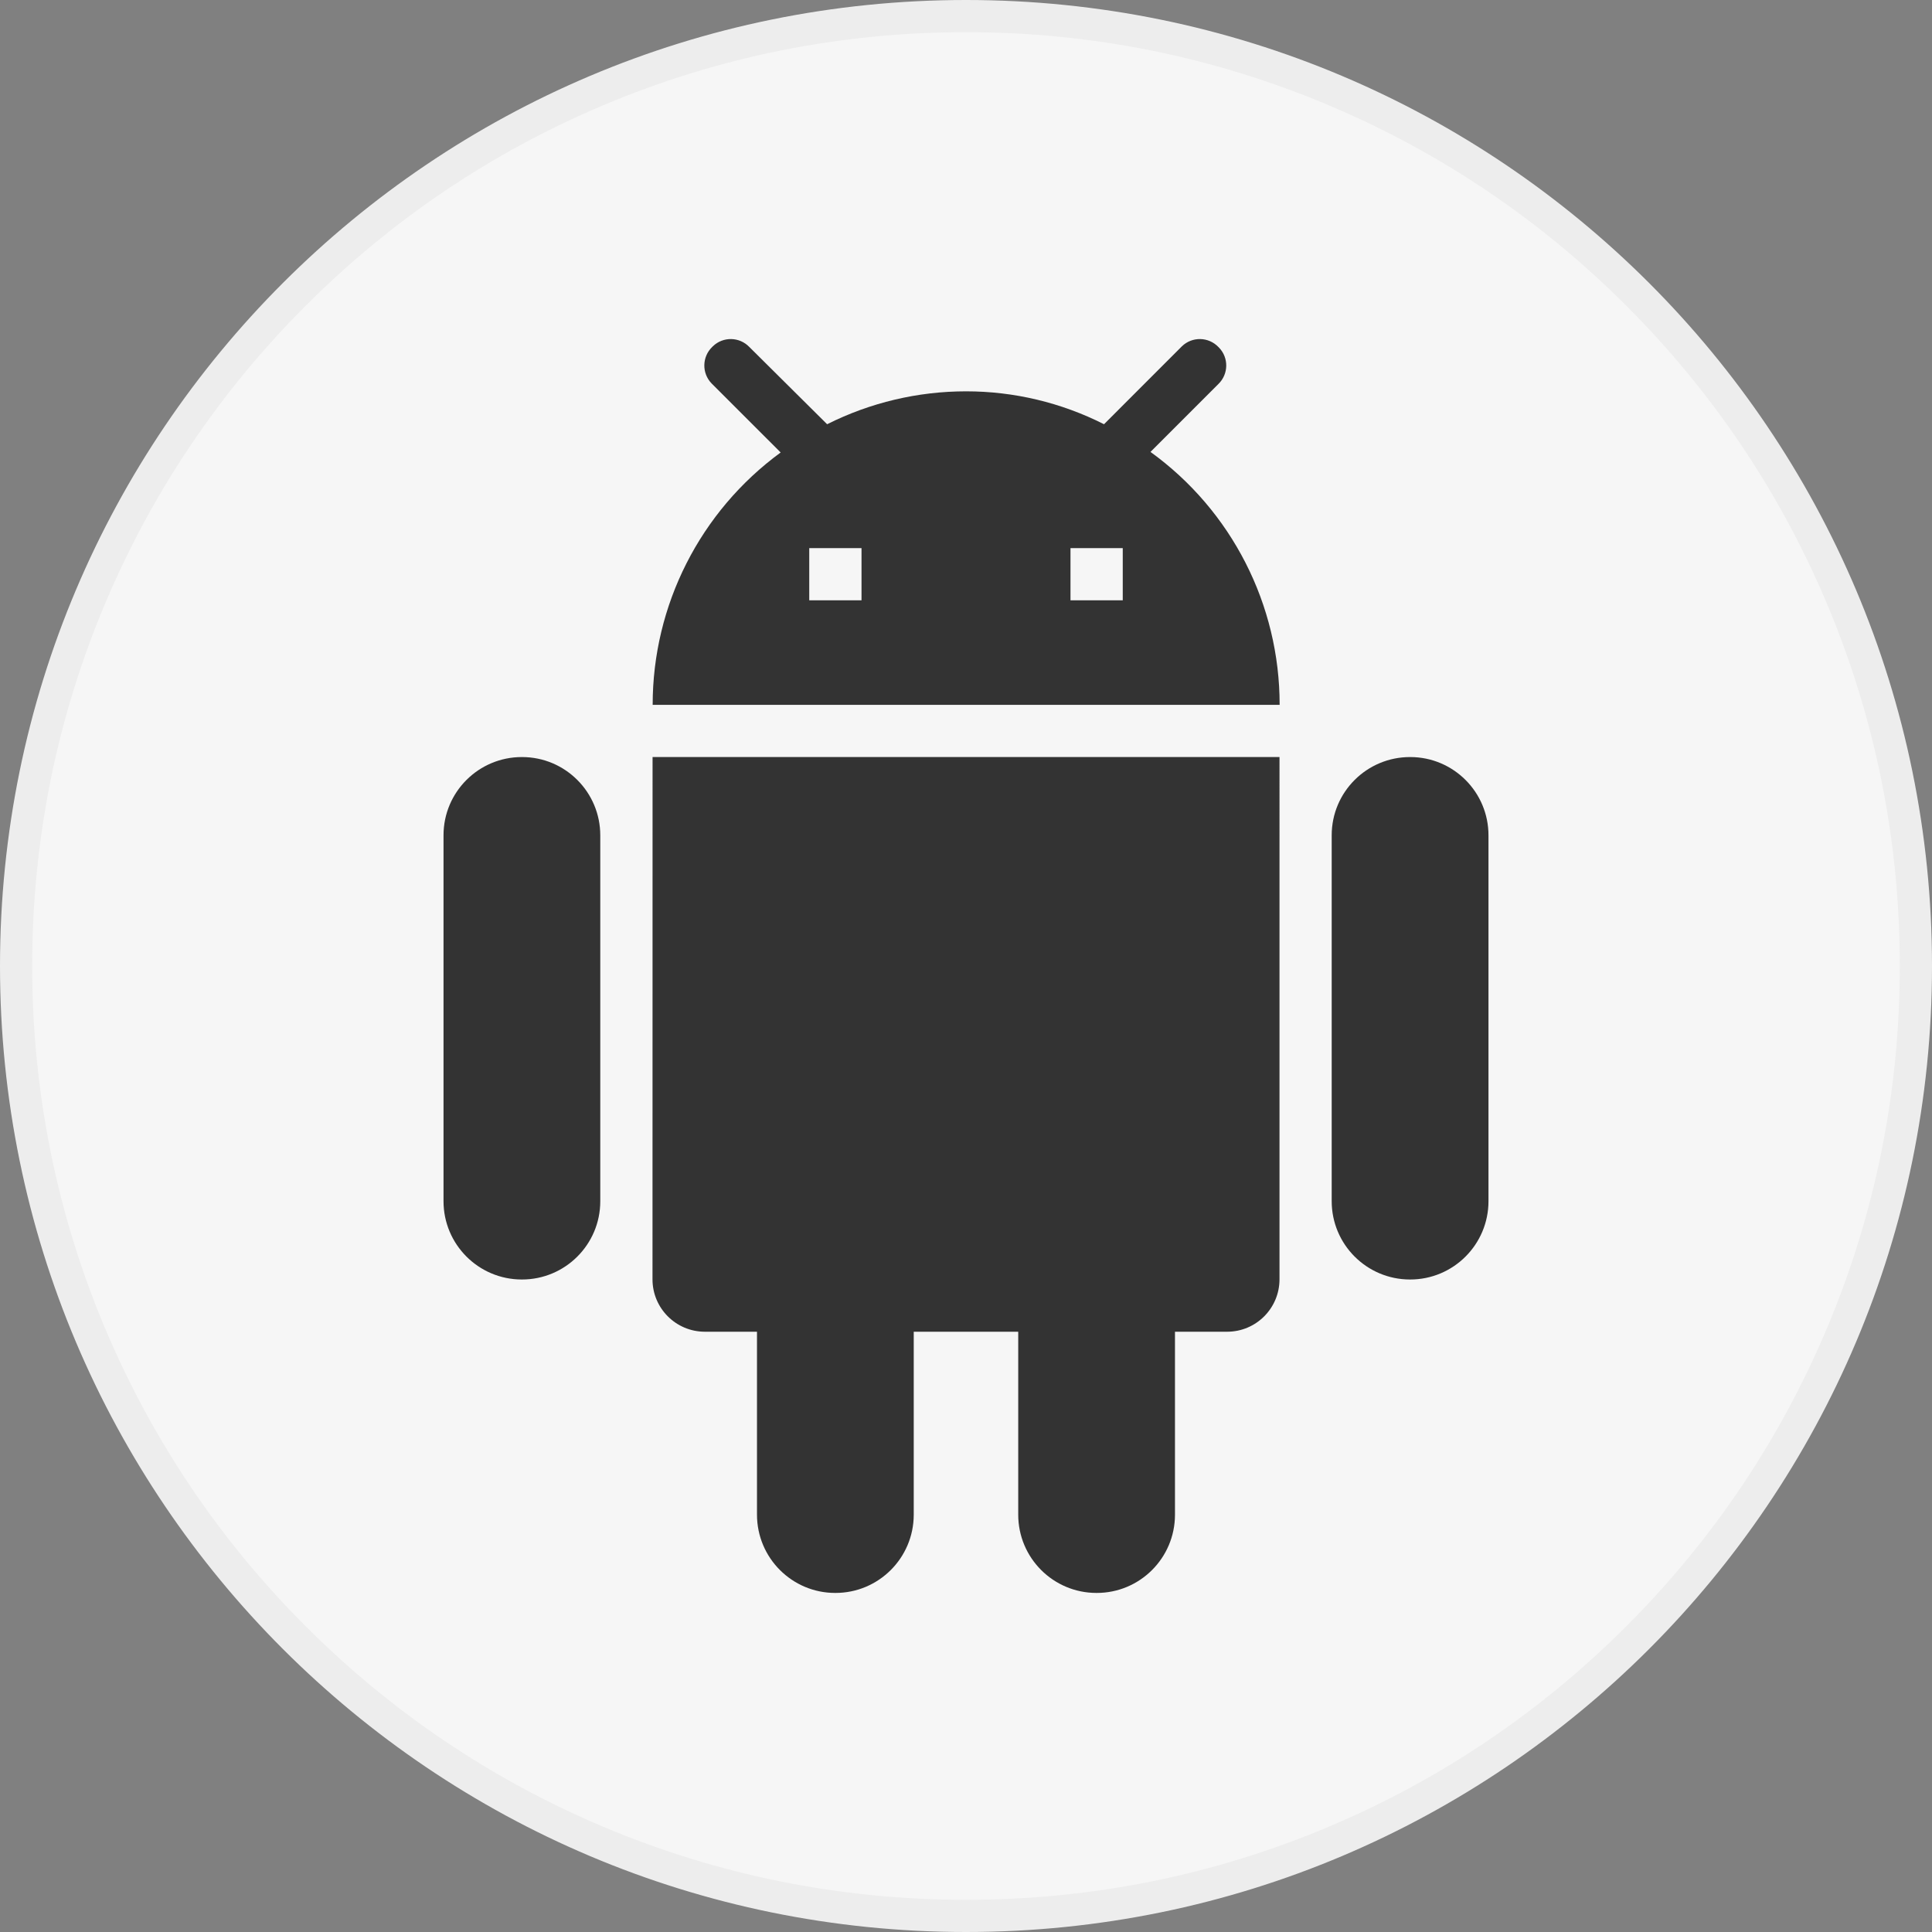
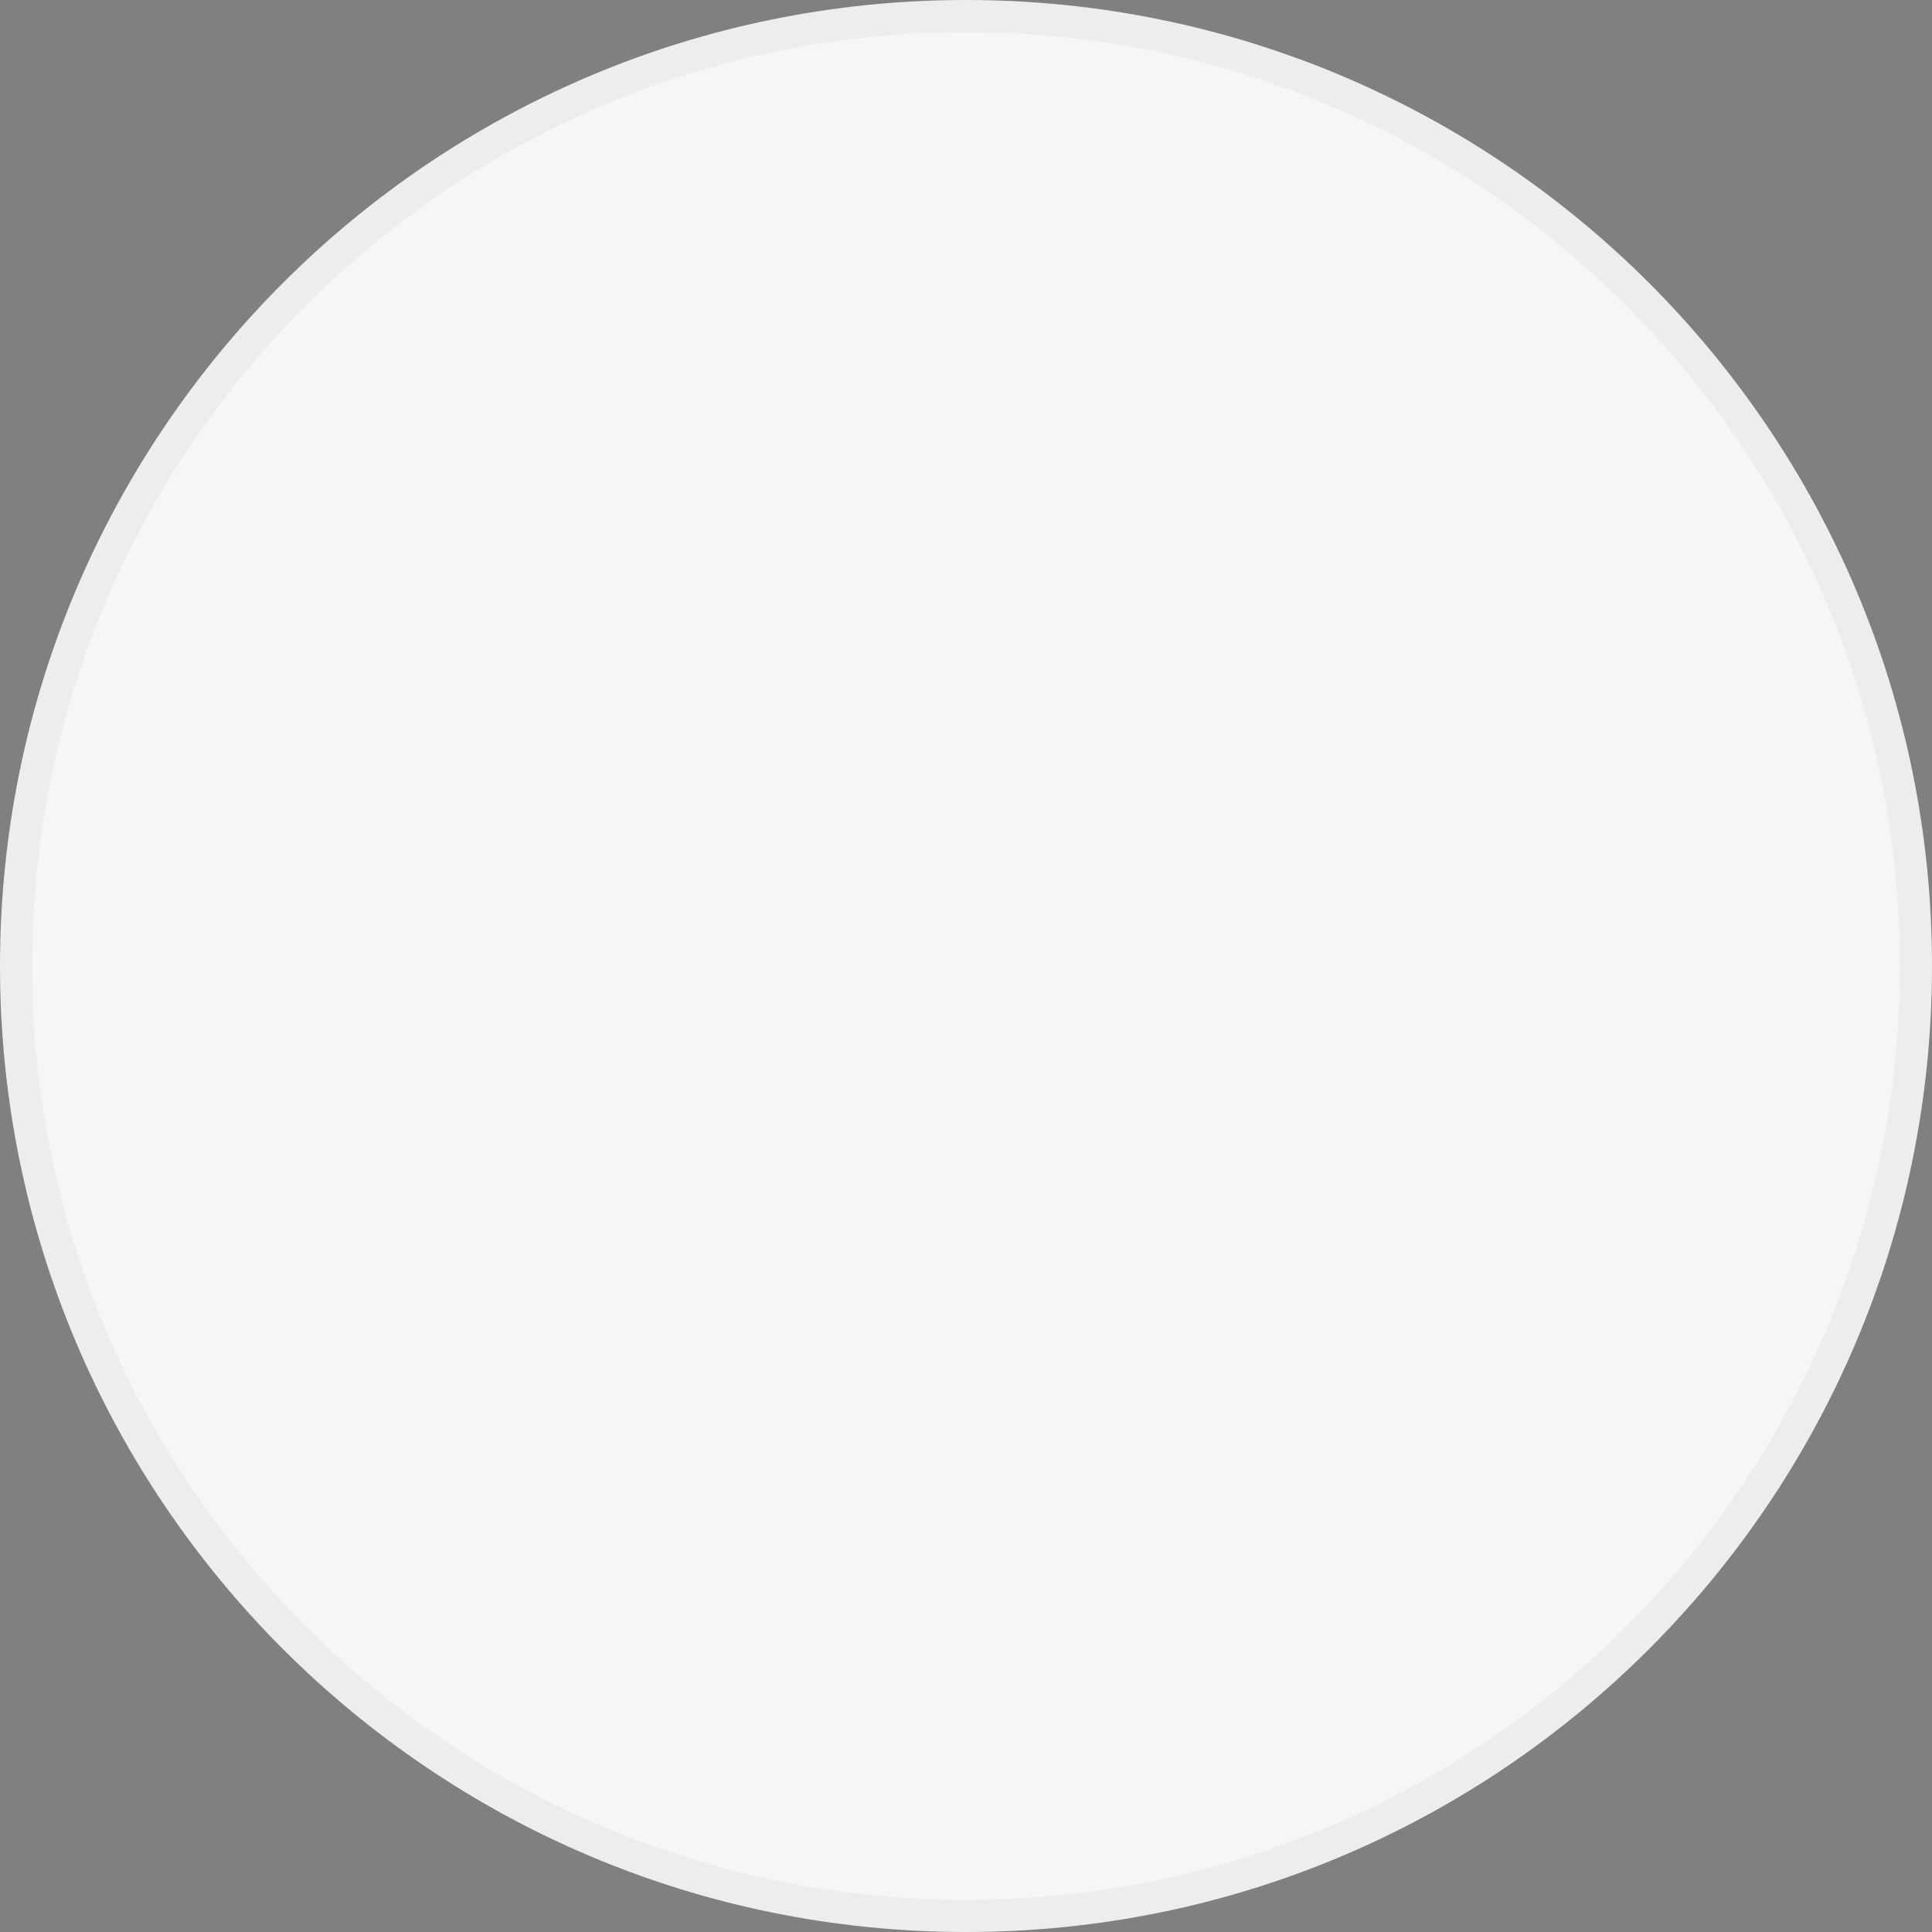
<svg xmlns="http://www.w3.org/2000/svg" xmlns:xlink="http://www.w3.org/1999/xlink" version="1.1" id="圖層_1" x="0px" y="0px" width="60px" height="60px" viewBox="0 0 60 60" enable-background="new 0 0 60 60" xml:space="preserve">
  <rect x="0" y="0" width="60" height="60" fill="#808080" stroke="none" />
  <g>
    <defs>
      <rect id="SVGID_1_" width="60" height="60" />
    </defs>
    <clipPath id="SVGID_2_">
      <use xlink:href="#SVGID_1_" overflow="visible" />
    </clipPath>
    <g id="icon-1-8M" clip-path="url(#SVGID_2_)">
      <g id="Path_23388">
        <path fill="#F6F6F6" d="M30,59.5c-3.983,0-7.846-0.779-11.482-2.318c-3.513-1.485-6.668-3.613-9.377-6.322     c-2.709-2.709-4.836-5.864-6.322-9.377C1.28,37.846,0.5,33.982,0.5,30s0.78-7.846,2.318-11.482     c1.486-3.513,3.613-6.668,6.322-9.377c2.709-2.709,5.864-4.837,9.377-6.323C22.154,1.28,26.017,0.5,30,0.5     c3.982,0,7.846,0.78,11.482,2.318c3.514,1.486,6.668,3.613,9.377,6.323c2.709,2.709,4.837,5.864,6.322,9.377     C58.721,22.154,59.5,26.018,59.5,30s-0.779,7.846-2.318,11.482c-1.485,3.513-3.613,6.668-6.322,9.377s-5.863,4.837-9.377,6.322     C37.846,58.721,33.982,59.5,30,59.5z" />
        <path fill="#EDEDED" d="M30,1c-3.916,0-7.713,0.767-11.288,2.278c-3.454,1.461-6.555,3.552-9.218,6.216     c-2.664,2.664-4.755,5.765-6.216,9.218C1.767,22.287,1,26.084,1,30c0,3.916,0.767,7.713,2.278,11.287     c1.461,3.454,3.552,6.555,6.216,9.219c2.664,2.664,5.765,4.755,9.218,6.216C22.287,58.233,26.084,59,30,59     c3.916,0,7.713-0.767,11.287-2.278c3.454-1.461,6.555-3.552,9.219-6.216s4.755-5.765,6.216-9.219C58.233,37.713,59,33.916,59,30     c0-3.916-0.767-7.713-2.278-11.288c-1.461-3.454-3.552-6.555-6.216-9.218c-2.664-2.664-5.765-4.755-9.219-6.216     C37.713,1.767,33.916,1,30,1 M30,0c16.568,0,30,13.432,30,30S46.568,60,30,60S0,46.568,0,30S13.432,0,30,0z" />
      </g>
      <g id="Group_5915" transform="translate(-3690.426 2201.311)" display="none">
        <path id="Path_23389" display="inline" fill="none" stroke="#333333" stroke-width="1.2" stroke-linecap="round" stroke-linejoin="round" d="     M3714.876-2159.29h6.957l12.484-16.942l-12.664,8.2l0.357-9.453l-5.708,6.242l-6.956-19.262l2.854,20.688l-10.7-3.924     L3714.876-2159.29z" />
        <path id="Path_23390" display="inline" fill="none" stroke="#333333" stroke-width="1.2" stroke-linecap="round" stroke-linejoin="round" d="     M3735.386-2170.168l-8.739,10.879h10.7l-3.923-2.14L3735.386-2170.168z" />
      </g>
-       <line id="Line_475" display="none" fill="none" stroke="#333333" x1="12.5" y1="45" x2="48.5" y2="45" />
    </g>
  </g>
-   <path id="Path_23403" display="none" fill="#333333" d="M19.43,15.638c0-0.53,0.441-0.971,0.971-0.971h20.219  c0.529,0,0.971,0.441,0.971,0.971l0,0v30.726c0,0.529-0.441,0.971-0.971,0.971l0,0H20.4c-0.529,0-0.971-0.441-0.971-0.971V15.638z   M24.727,35.415v-1.502c0-0.529-0.441-0.971-0.971-0.971l0,0c-0.529,0-0.971,0.441-0.971,0.971l0,0v3.886  c0,0.529,0.442,0.971,0.971,0.971h3.885c0.529,0,0.971-0.441,0.971-0.971c0-0.53-0.441-0.973-0.971-0.973h-1.589l10.153-10.241  v1.501c0,0.529,0.441,0.971,0.971,0.971l0,0c0.531,0,0.972-0.441,0.972-0.971v-3.885c0-0.53-0.44-0.971-0.972-0.971h-3.884  c-0.53,0-0.972,0.441-0.972,0.971s0.441,0.971,0.972,0.971h1.589L24.727,35.415z" />
-   <path id="Path_23402" fill="#333333" d="M20.264,39.735c0.002,0.896,0.728,1.621,1.623,1.623h1.622v5.679  c-0.001,1.343,1.087,2.433,2.429,2.433c0.001,0,0.003,0,0.005,0c1.342,0.002,2.432-1.085,2.434-2.428c0-0.002,0-0.003,0-0.005  v-5.679h3.245v5.679c-0.001,1.343,1.086,2.432,2.428,2.433c0.002,0,0.004,0,0.006,0c1.342,0.003,2.432-1.084,2.434-2.426  c0-0.002,0-0.004,0-0.007v-5.679h1.623c0.896-0.002,1.621-0.728,1.623-1.623V23.511H20.266L20.264,39.735z M16.208,23.511  c-1.343-0.001-2.433,1.085-2.434,2.428c0,0.002,0,0.004,0,0.006v11.357c-0.001,1.342,1.085,2.432,2.428,2.434  c0.002,0,0.004,0,0.006,0c1.343,0.002,2.433-1.086,2.434-2.428c0-0.002,0-0.004,0-0.006V25.945c0.001-1.343-1.085-2.433-2.428-2.434  C16.212,23.511,16.21,23.511,16.208,23.511z M43.792,23.511c-1.344-0.001-2.434,1.085-2.435,2.428c0,0.002,0,0.004,0,0.006v11.357  c-0.001,1.342,1.085,2.432,2.429,2.434c0.002,0,0.004,0,0.006,0c1.342,0.002,2.432-1.086,2.434-2.428c0-0.002,0-0.004,0-0.006  V25.945c0.002-1.343-1.086-2.433-2.428-2.434c-0.002,0-0.005,0-0.008,0H43.792z M35.728,14.036l2.109-2.109  c0.318-0.307,0.328-0.813,0.021-1.131c-0.007-0.007-0.014-0.014-0.021-0.021c-0.307-0.318-0.813-0.328-1.131-0.021  c-0.006,0.007-0.014,0.014-0.021,0.021l-2.399,2.4c-1.328-0.672-2.795-1.022-4.283-1.022c-1.499,0-2.977,0.35-4.316,1.022  l-2.417-2.4c-0.307-0.318-0.813-0.328-1.131-0.021c-0.007,0.007-0.014,0.014-0.021,0.021c-0.318,0.307-0.327,0.813-0.021,1.131  c0.007,0.007,0.014,0.014,0.021,0.021l2.126,2.125c-2.499,1.829-3.976,4.74-3.975,7.837h19.471c0.002-3.112-1.491-6.037-4.016-7.858  L35.728,14.036z M26.755,18.644h-1.623v-1.622h1.623V18.644z M34.868,18.644h-1.623v-1.622h1.623V18.644z" />
</svg>